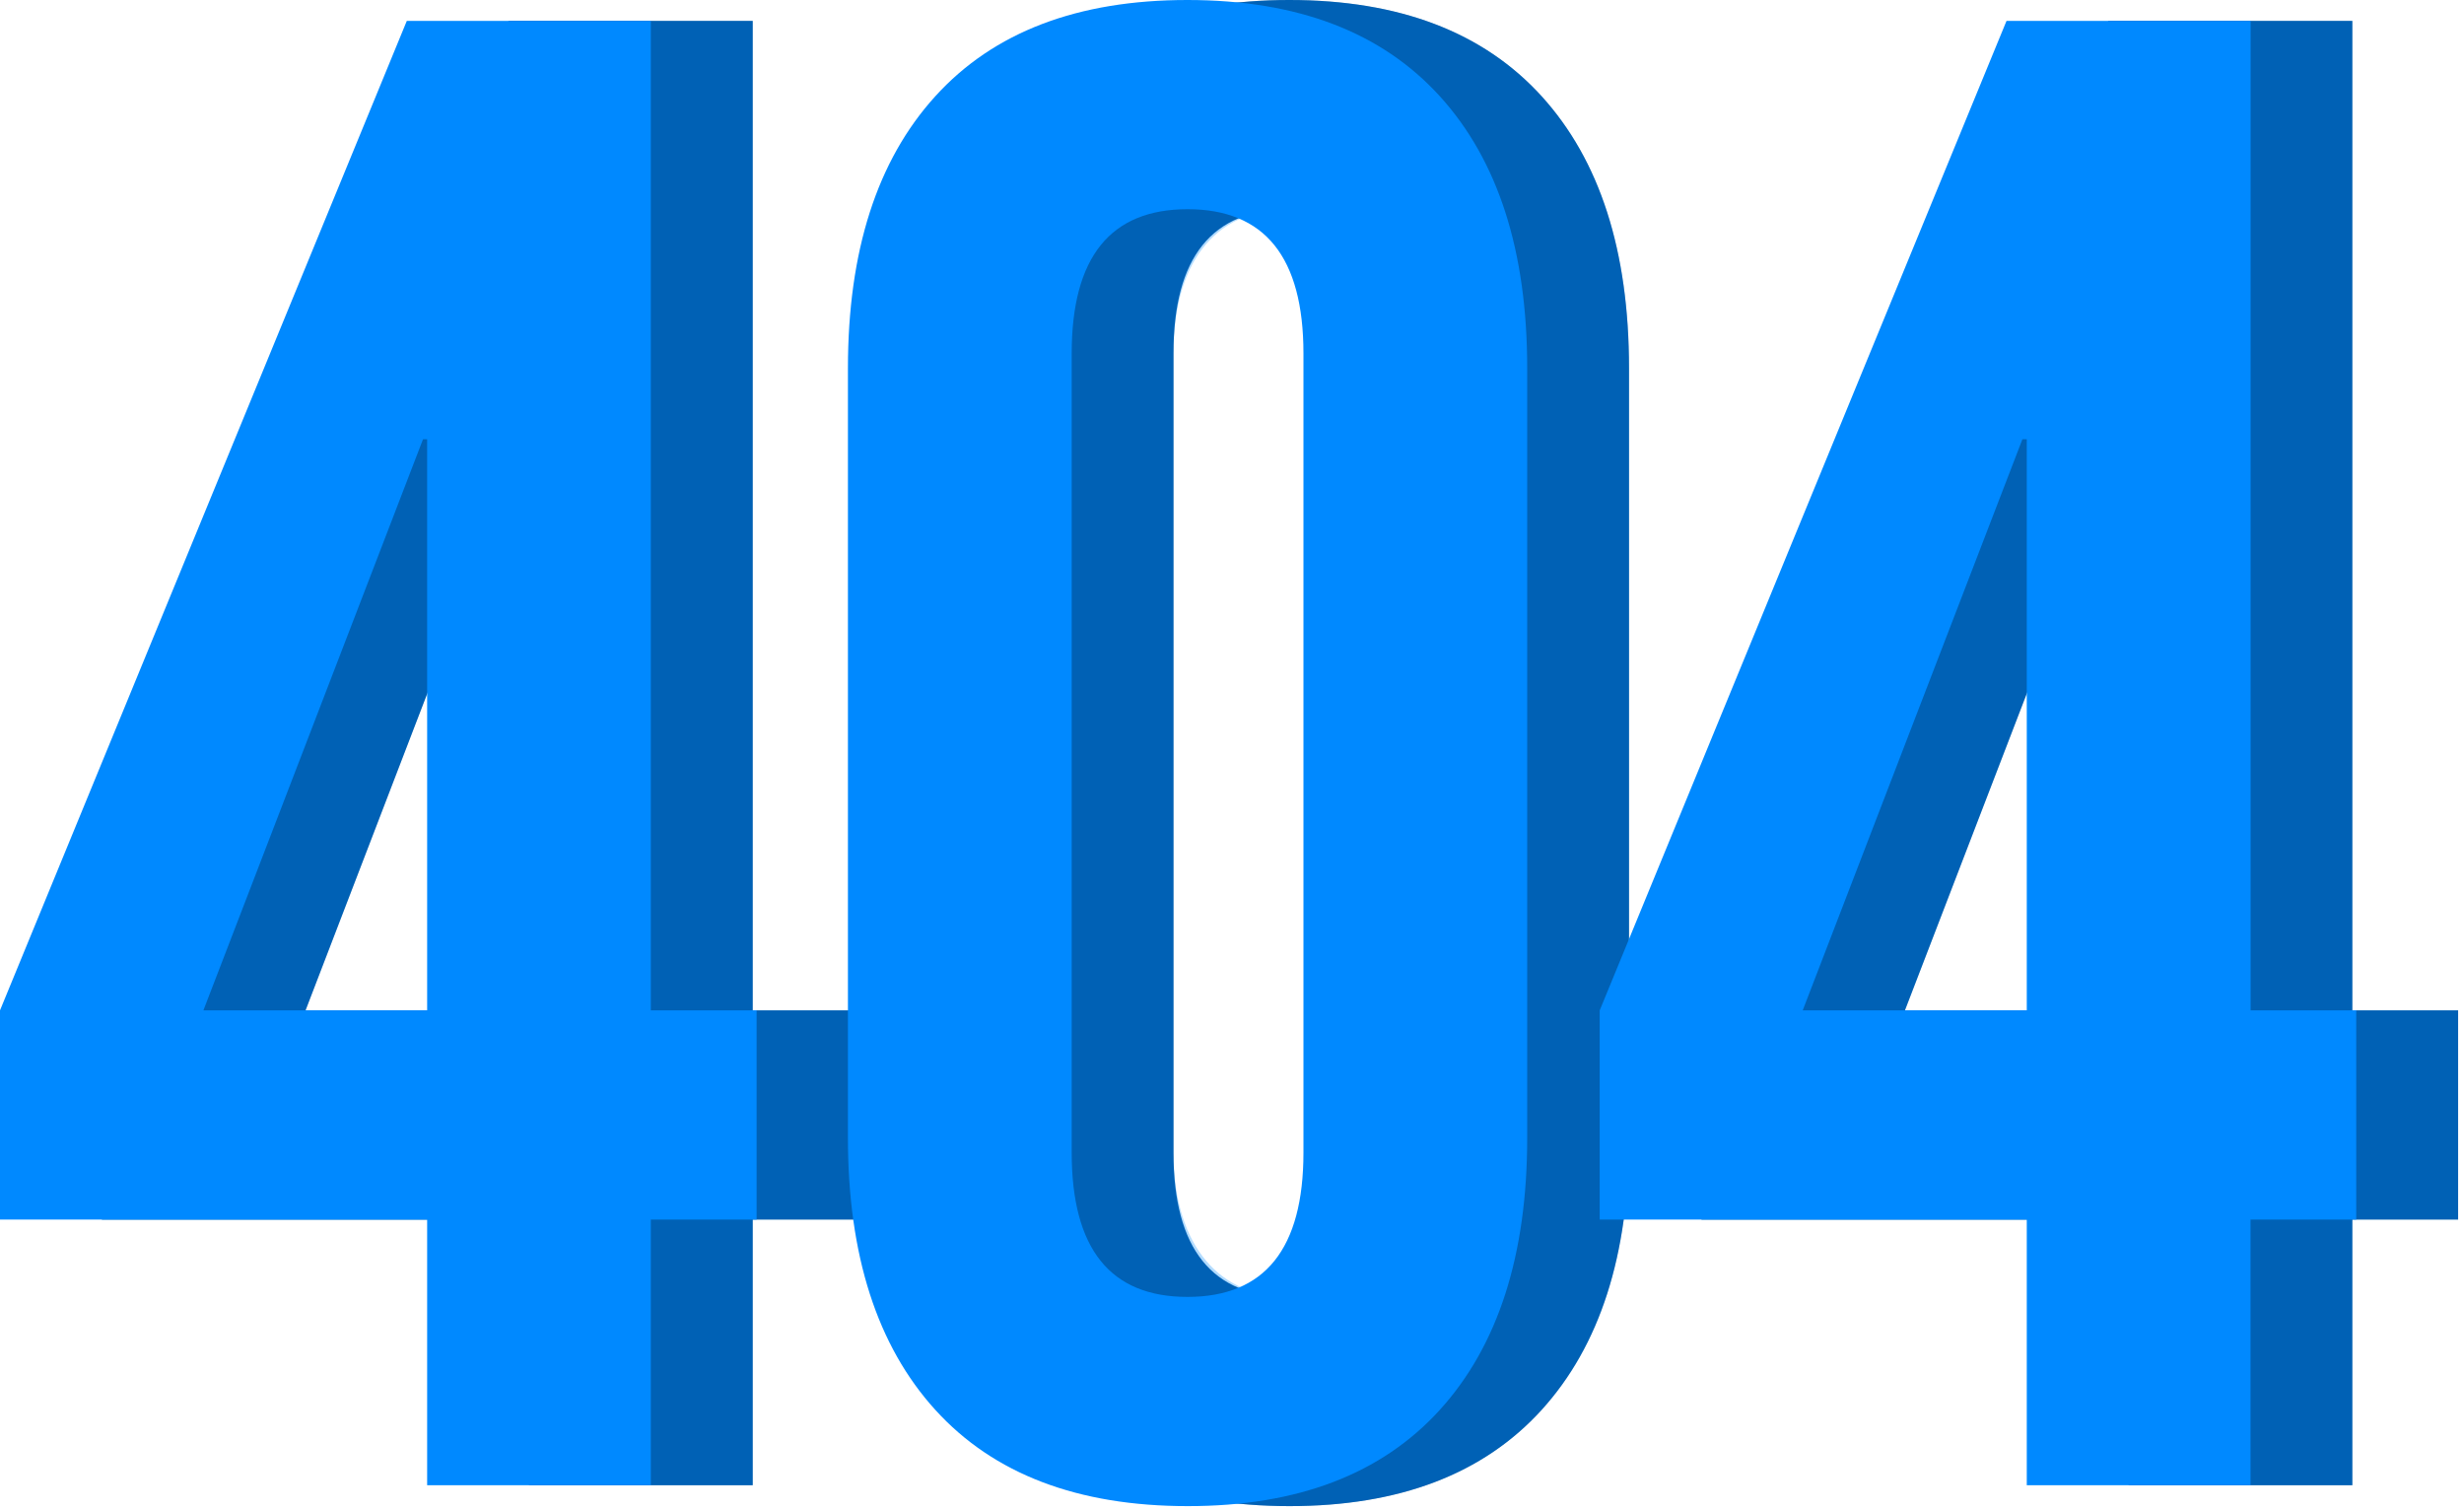
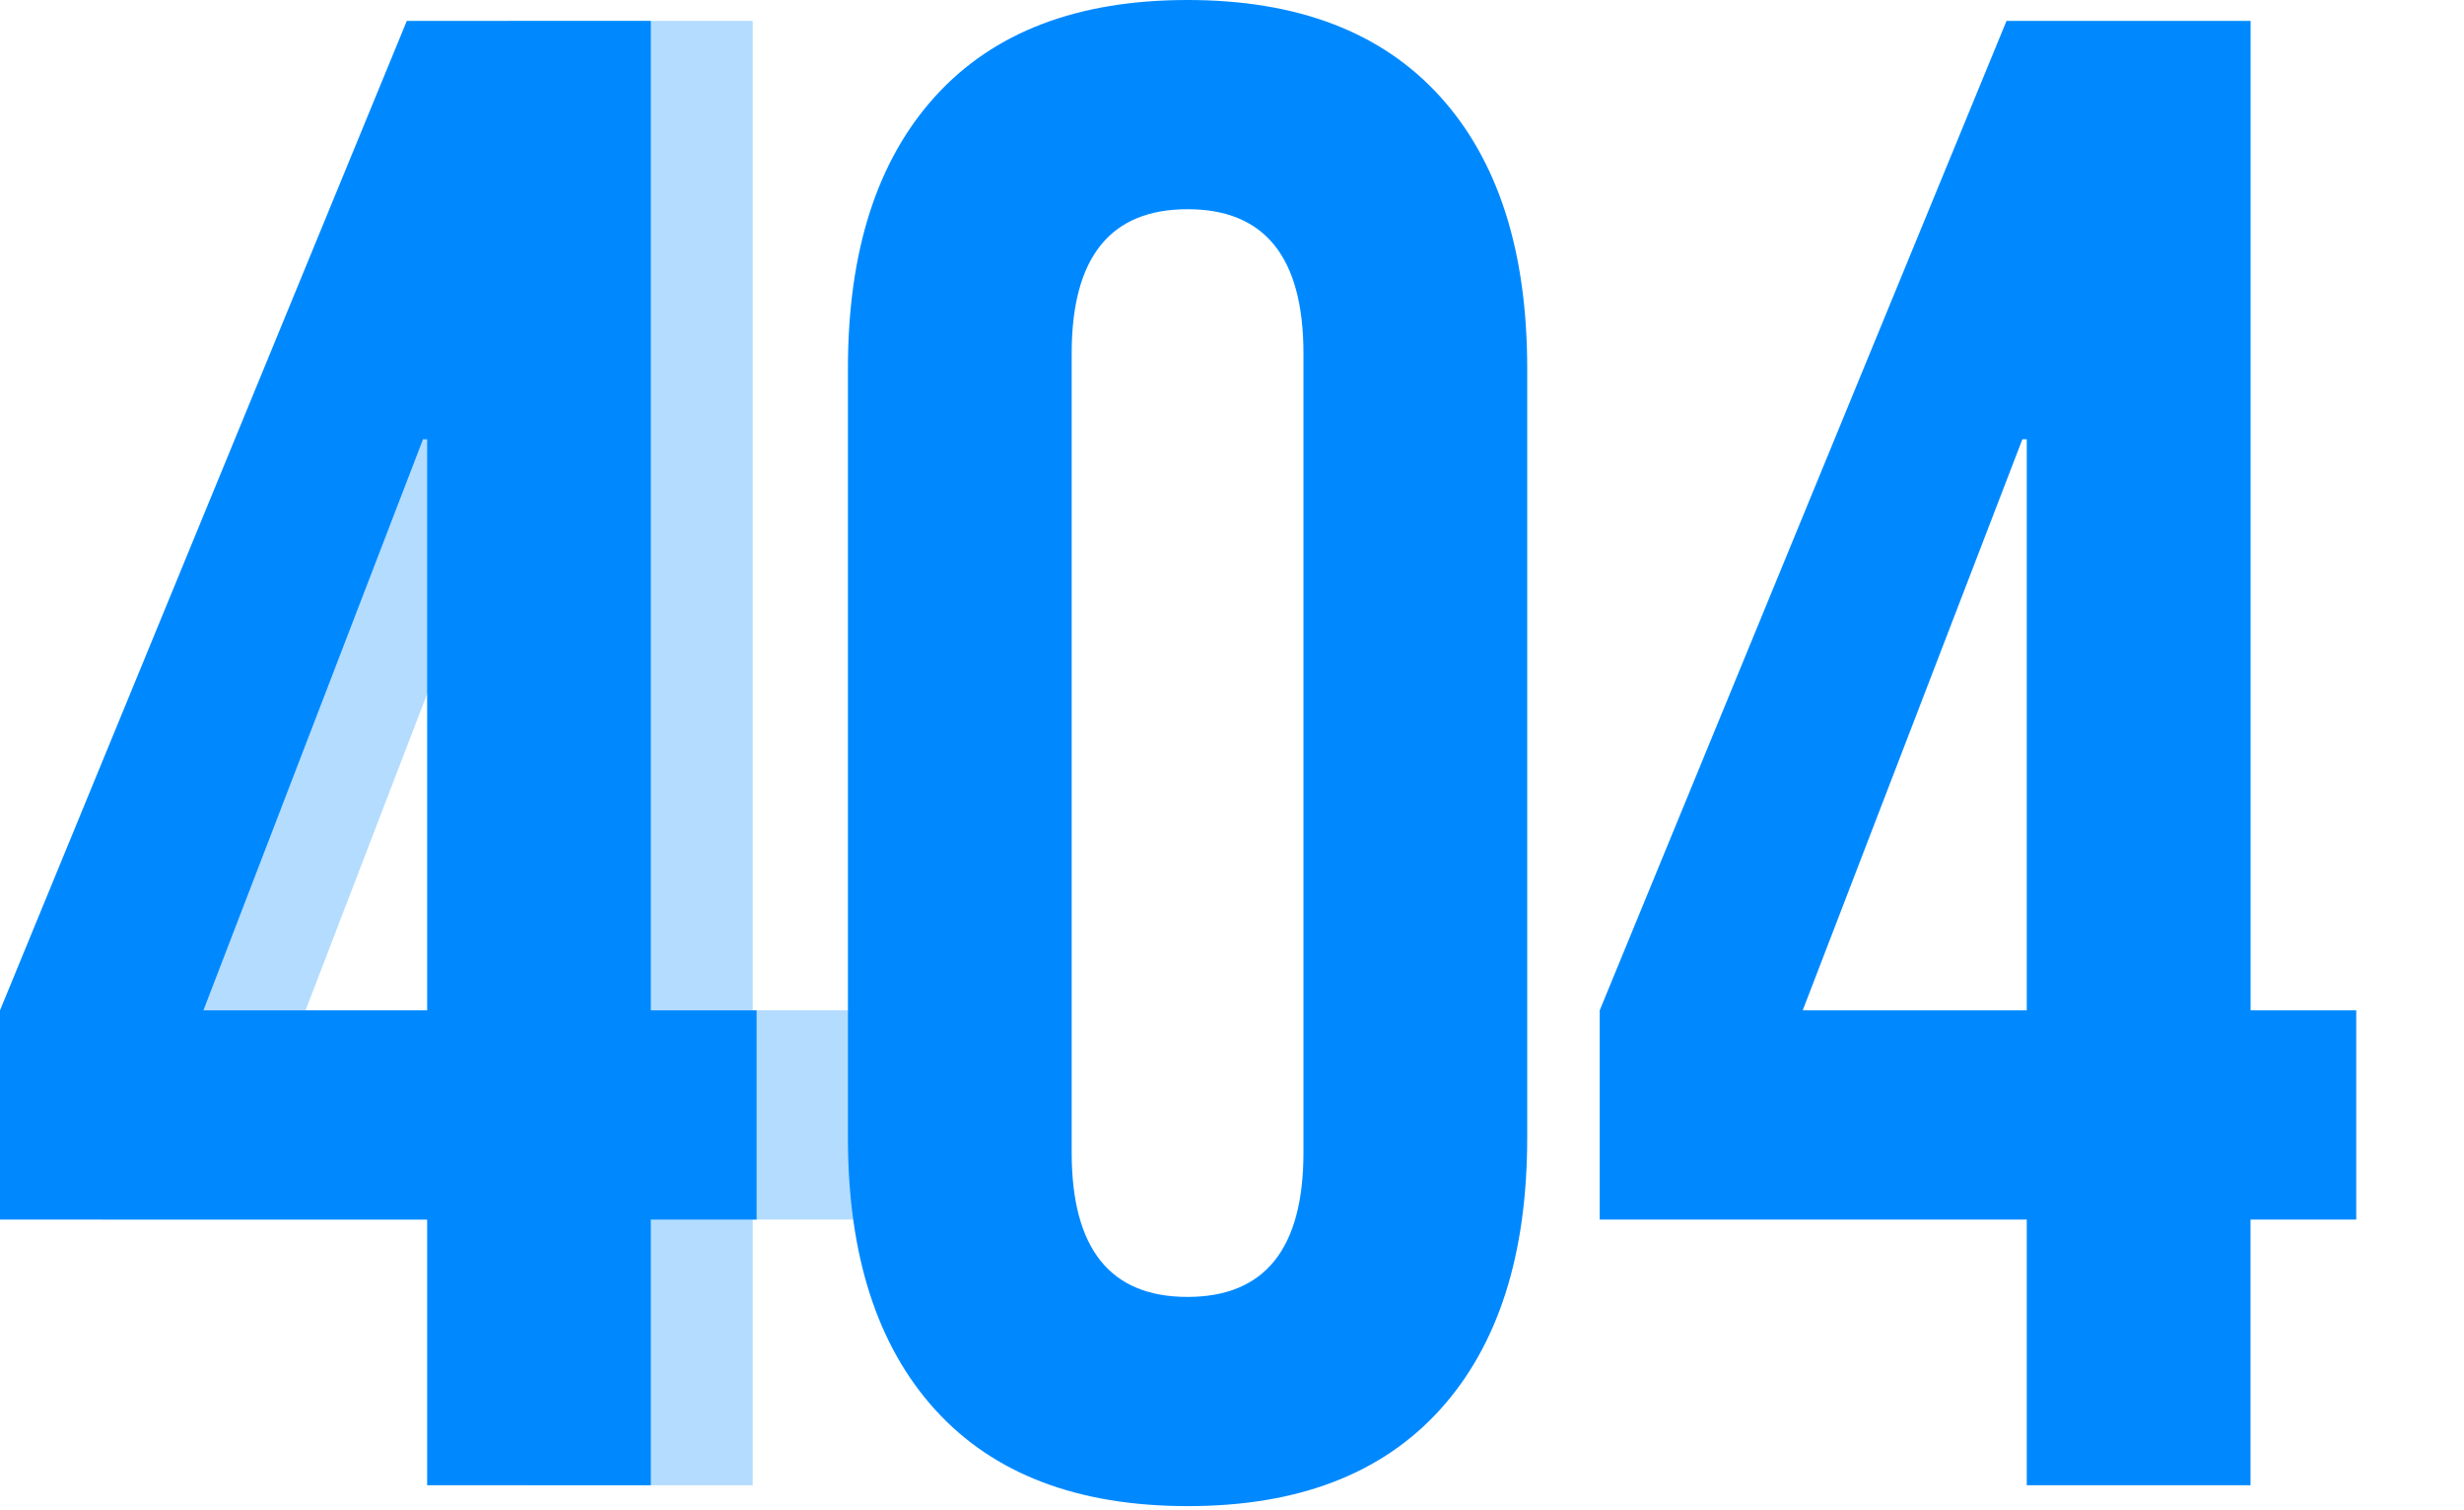
<svg xmlns="http://www.w3.org/2000/svg" width="310" height="190" viewBox="0 0 310 190" fill="none">
-   <path d="M66.55 153.43H12.82V127.11L63.99 2.63H94.7V127.11H108V153.43H94.7V186.85H66.55V153.43ZM66.55 127.11V55.26H66.04L38.44 127.11H66.55Z" fill="#005095" />
  <g opacity="0.3">
    <path d="M66.55 153.43H12.82V127.11L63.99 2.63H94.7V127.11H108V153.43H94.7V186.85H66.55V153.43ZM66.55 127.11V55.26H66.04L38.44 127.11H66.55Z" fill="#0089FF" />
  </g>
  <path d="M53.74 153.43H0V127.11L51.18 2.63H81.88V127.11H95.19V153.43H81.88V186.85H53.74V153.43ZM53.74 127.11V55.26H53.22L25.59 127.11H53.74Z" fill="#0089FF" />
-   <path d="M130.5 177.38C123.167 169.307 119.5 157.9 119.5 143.16V46.32C119.5 31.58 123.167 20.173 130.5 12.1C137.833 4.027 148.407 -0.007 162.22 8.25084e-06C176.04 8.25084e-06 186.617 4.033 193.95 12.1C201.283 20.167 204.95 31.573 204.95 46.32V143.16C204.95 157.9 201.283 169.307 193.95 177.38C186.617 185.453 176.04 189.487 162.22 189.48C148.413 189.48 137.84 185.447 130.5 177.38ZM176.81 145.01V44.47C176.81 32.37 171.947 26.32 162.22 26.32C152.493 26.32 147.633 32.37 147.64 44.47V145.01C147.64 157.11 152.5 163.16 162.22 163.16C171.94 163.16 176.803 157.11 176.81 145.01Z" fill="#005095" />
  <g opacity="0.3">
-     <path d="M193.95 12.1C186.617 4.04 176.04 0.007 162.22 8.25084e-06C148.4 -0.007 137.827 4.027 130.5 12.1C123.167 20.18 119.5 31.587 119.5 46.32V143.16C119.5 157.9 123.167 169.307 130.5 177.38C137.833 185.453 148.407 189.487 162.22 189.48C176.04 189.48 186.617 185.447 193.95 177.38C201.283 169.313 204.95 157.907 204.95 143.16V46.32C204.957 31.58 201.29 20.173 193.95 12.1ZM176.81 145.01C176.81 157.11 171.947 163.16 162.22 163.16C152.5 163.16 147.64 155.57 147.64 145.01V44.47C147.64 33.47 152.5 26.32 162.22 26.32C171.94 26.32 176.81 32.32 176.81 44.47V145.01Z" fill="#0089FF" />
-   </g>
+     </g>
  <path d="M117.68 177.38C110.346 169.307 106.68 157.9 106.68 143.16V46.32C106.68 31.58 110.346 20.173 117.68 12.1C125.013 4.027 135.59 -0.007 149.41 8.25084e-06C163.23 8.25084e-06 173.806 4.033 181.14 12.1C188.473 20.167 192.14 31.573 192.14 46.32V143.16C192.14 157.9 188.473 169.307 181.14 177.38C173.806 185.453 163.24 189.487 149.44 189.48C135.6 189.48 125.013 185.447 117.68 177.38ZM163.99 145V44.47C163.99 32.37 159.13 26.32 149.41 26.32C139.69 26.32 134.83 32.37 134.83 44.47V145C134.83 157.113 139.69 163.167 149.41 163.16C159.13 163.153 163.99 157.1 163.99 145Z" fill="#0089FF" />
-   <path d="M267.81 153.43H214.07V127.11L265.25 2.63H295.95V127.11H309.26V153.43H295.95V186.85H267.81V153.43ZM267.81 127.11V55.27H267.29L239.66 127.11H267.81Z" fill="#005095" />
  <g opacity="0.3">
-     <path d="M267.81 153.43H214.07V127.11L265.25 2.63H295.95V127.11H309.26V153.43H295.95V186.85H267.81V153.43ZM267.81 127.11V55.27H267.29L239.66 127.11H267.81Z" fill="#0089FF" />
-   </g>
+     </g>
  <path d="M254.992 153.43H201.262V127.11L252.442 2.63H283.152V127.11H296.442V153.43H283.142V186.85H254.992V153.43ZM254.992 127.11V55.26H254.442L226.802 127.11H254.992Z" fill="#0089FF" />
</svg>